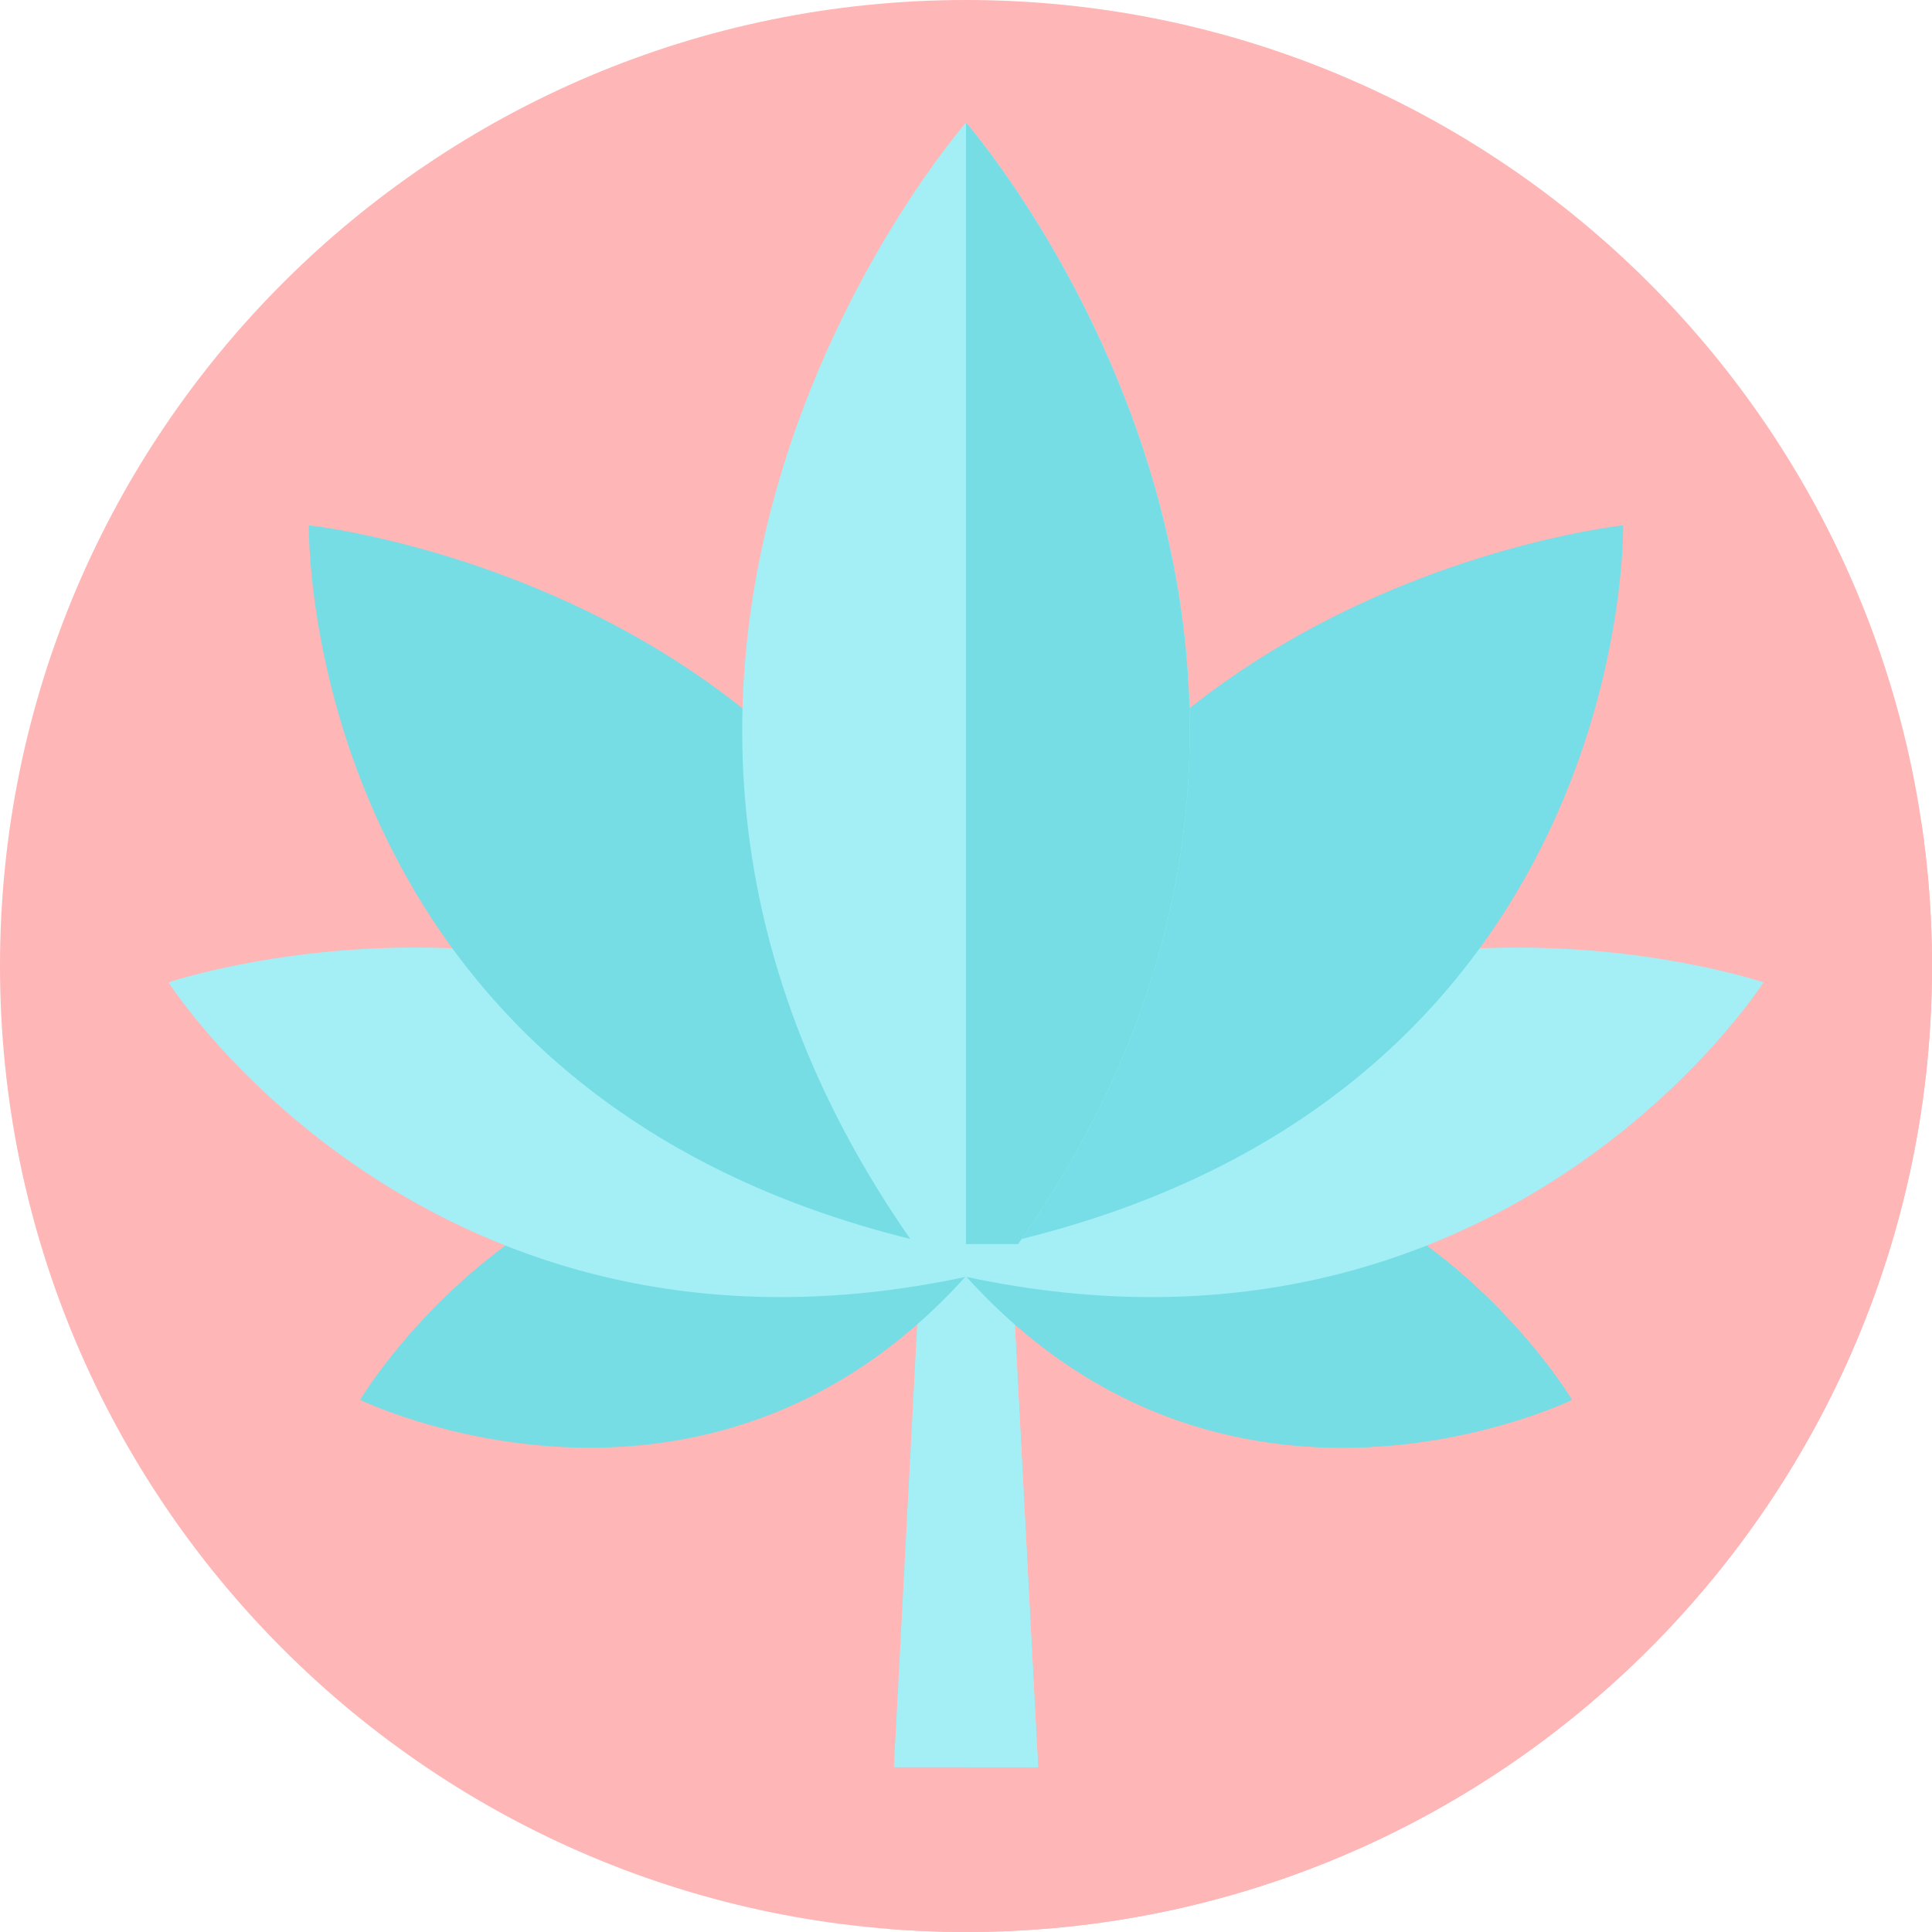
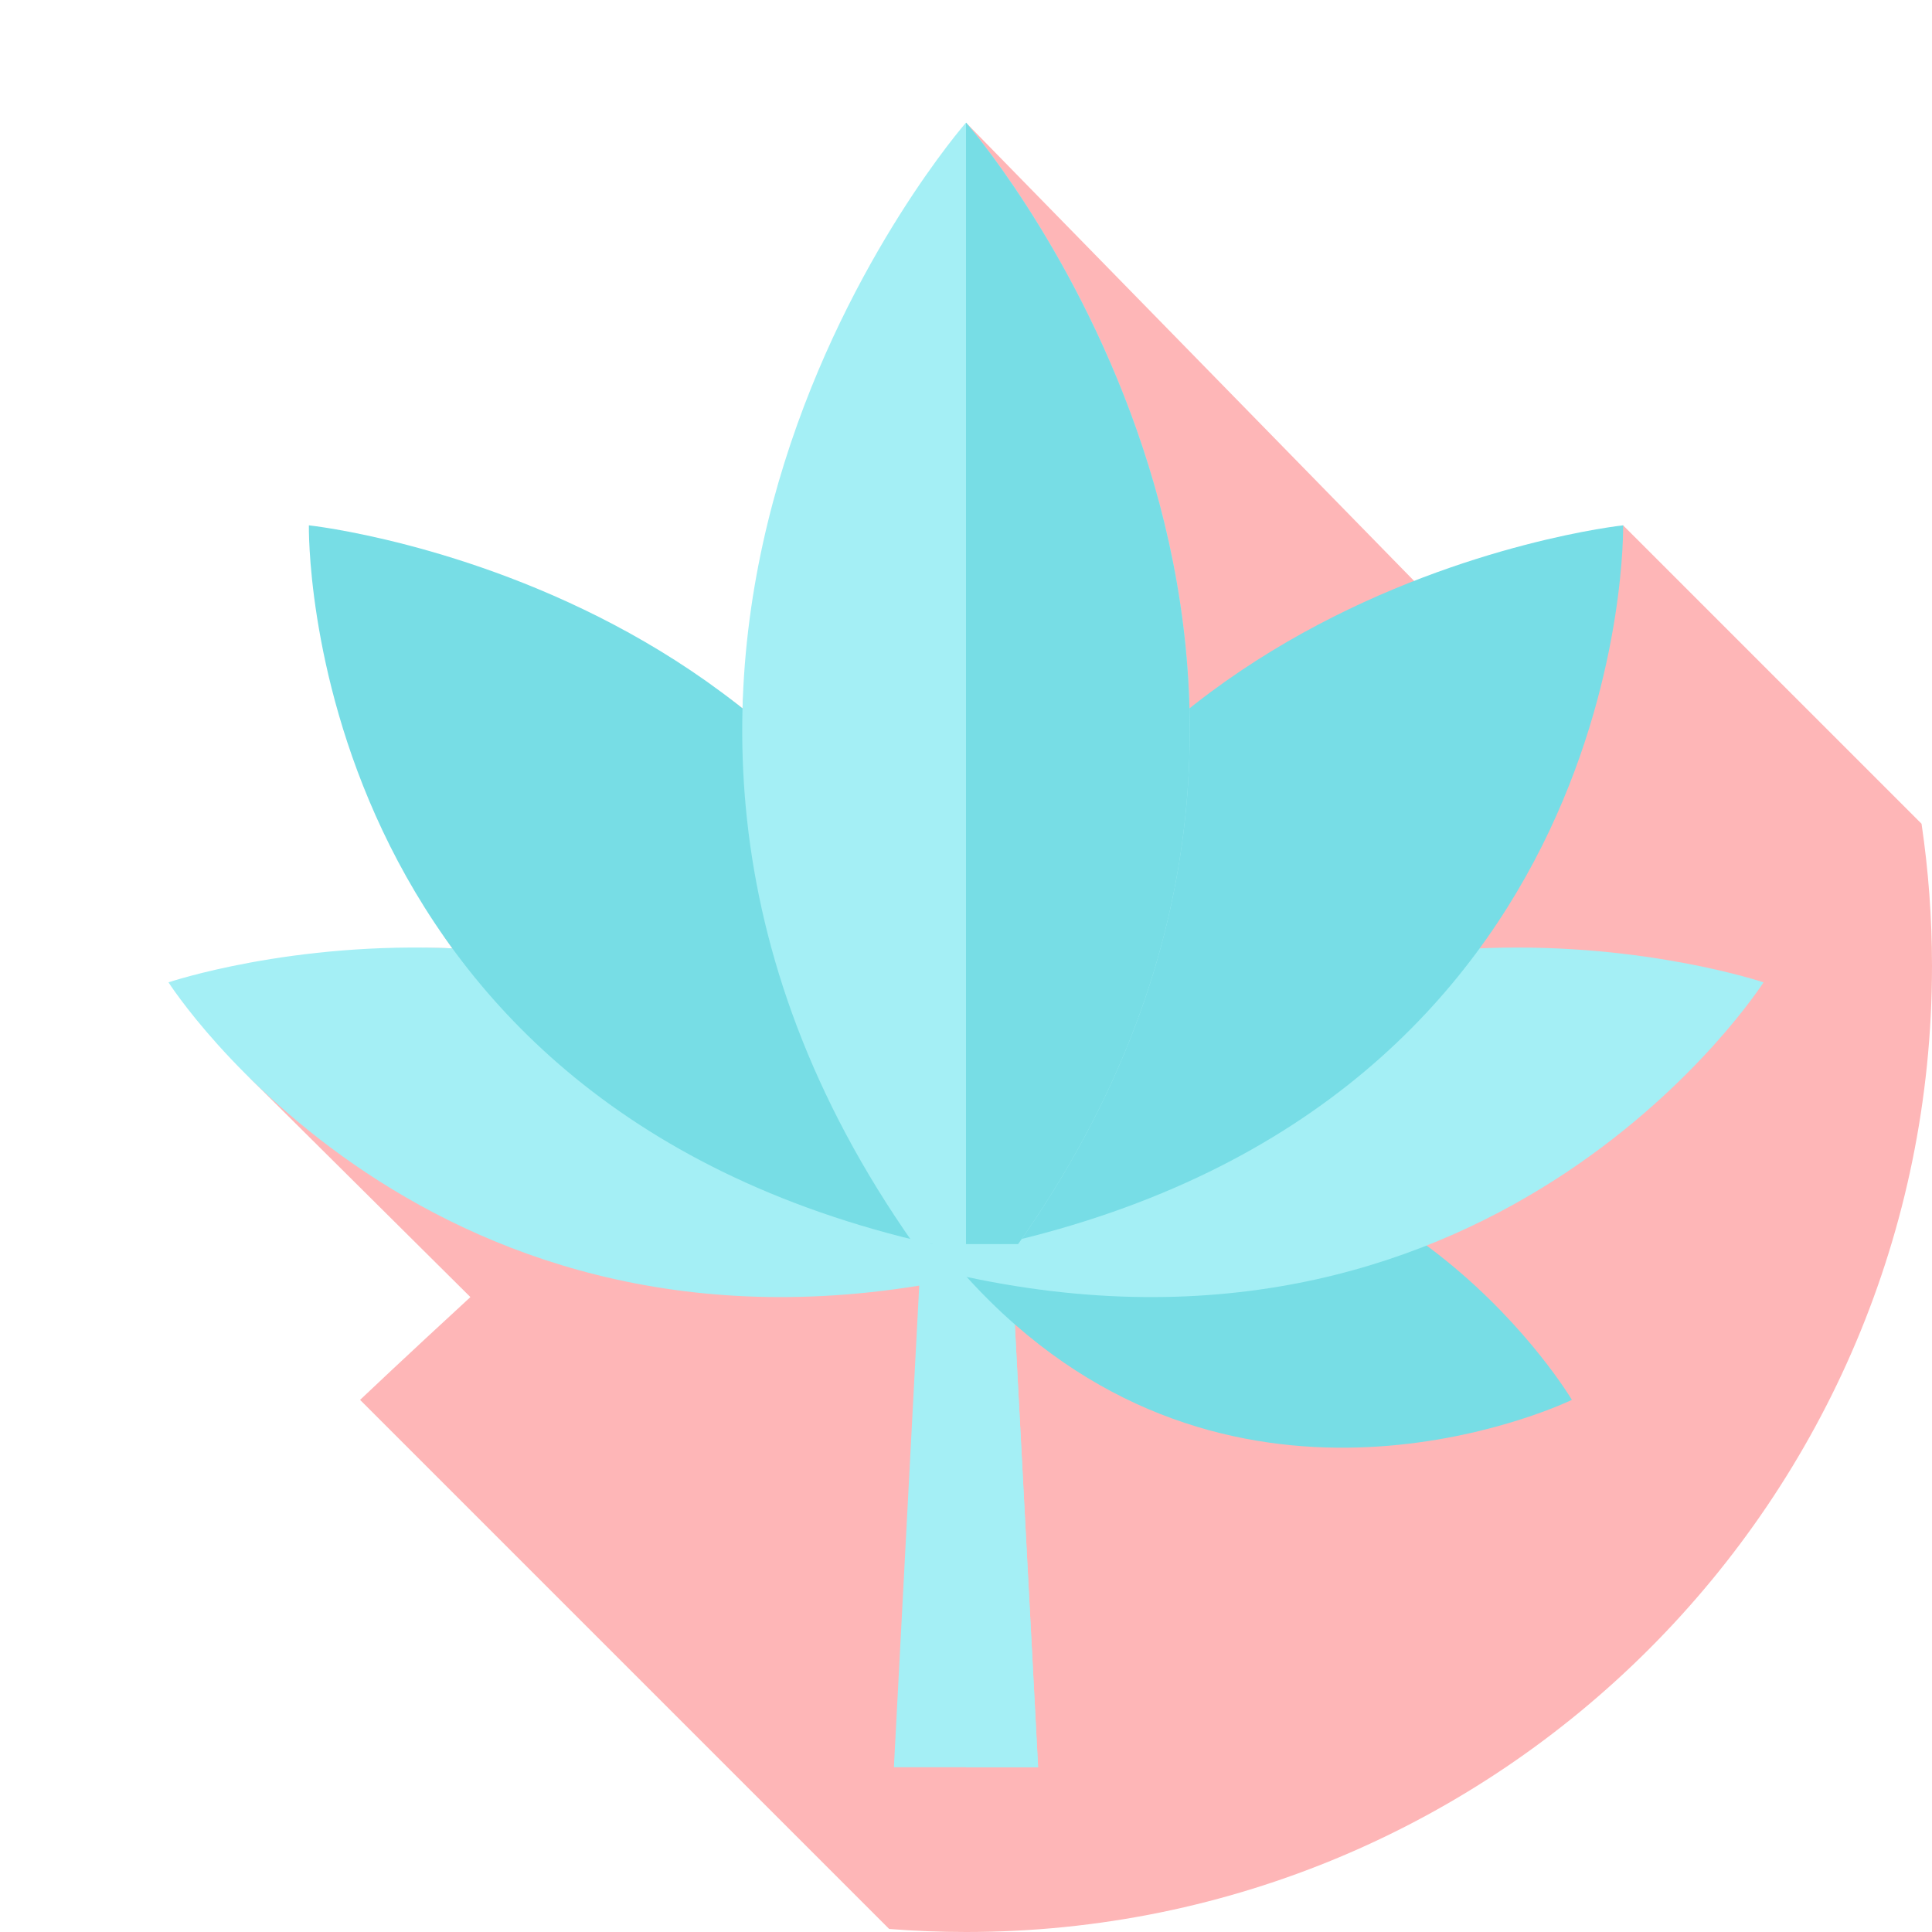
<svg xmlns="http://www.w3.org/2000/svg" width="512" height="512" viewBox="0 0 512 512" fill="none">
  <g clip-path="url(#clip0)">
-     <path d="M512 256C512 397.387 397.387 512 256 512C114.613 512 0 397.387 0 256C0 114.613 114.613 0 256 0C397.387 0 512 114.613 512 256Z" fill="#FEB6B7" />
    <path d="M512 256C512 243.191 511.047 230.609 509.23 218.305L430.144 139.219C430.144 139.219 410.902 147.871 380.336 159.664L256 32.5C256 32.5 254.391 82.508 236.891 133.238C229.578 154.434 197.484 161.105 196.781 187.738C144.32 145.867 80.746 197.746 119.879 251.324C76.773 249.48 52.078 271.961 67.055 286.535L124.664 343.742C107.648 359.383 95.426 370.98 95.426 370.98L235.641 511.195C242.355 511.723 249.144 512 256 512C397.387 512 512 397.387 512 256V256Z" fill="#FEB6B7" />
    <path d="M268.219 337.387H243.781L236.891 468.332H275.109L268.219 337.387Z" fill="#A4EFF5" />
    <path d="M275.109 468.336H256V337.387H268.219L268.941 350.977L275.109 468.336Z" fill="#A4EFF5" />
-     <path d="M256 311.367C151.105 277.059 95.426 370.98 95.426 370.98C95.426 370.98 186.449 415.305 256 338.195C325.551 415.305 416.574 370.98 416.574 370.98C416.574 370.98 360.895 277.059 256 311.367V311.367Z" fill="#77DDE5" />
    <path d="M416.57 370.977C416.57 370.977 336.309 410.066 268.941 350.977C264.559 347.148 260.238 342.898 256 338.195V311.367C266.32 307.988 276.16 305.855 285.52 304.758C371.309 294.629 416.57 370.977 416.57 370.977V370.977Z" fill="#77DDE5" />
    <path d="M44.652 260.332C44.652 260.332 113.969 369.008 256.473 338.266L263.324 321.195C175.34 216.141 44.652 260.332 44.652 260.332V260.332Z" fill="#A4EFF5" />
    <path d="M467.352 260.336C467.352 260.336 398.18 368.766 256 338.367V312.898C343.719 218.527 467.352 260.336 467.352 260.336Z" fill="#A4EFF5" />
    <path d="M81.855 139.219C81.855 139.219 78.957 291.652 246.992 329.703L265.746 314.645C246.906 156.781 81.855 139.219 81.855 139.219V139.219Z" fill="#77DDE5" />
    <path d="M430.145 139.219C430.145 139.219 433.043 291.652 265.008 329.703L246.254 314.645C265.09 156.781 430.145 139.219 430.145 139.219V139.219Z" fill="#77DDE6" />
    <path d="M256 32.5C256 32.5 132.32 173.633 242.188 329.707H269.809C379.68 173.633 256 32.5 256 32.5V32.5Z" fill="#A4EFF5" />
    <path d="M285.52 304.758C280.922 313.016 275.699 321.348 269.809 329.707H256V32.496C256 32.496 366.781 158.906 285.52 304.758Z" fill="#77DDE5" />
  </g>
  <defs>
    <clipPath id="clip0">
      <rect width="512" height="512" fill="white" />
    </clipPath>
  </defs>
</svg>